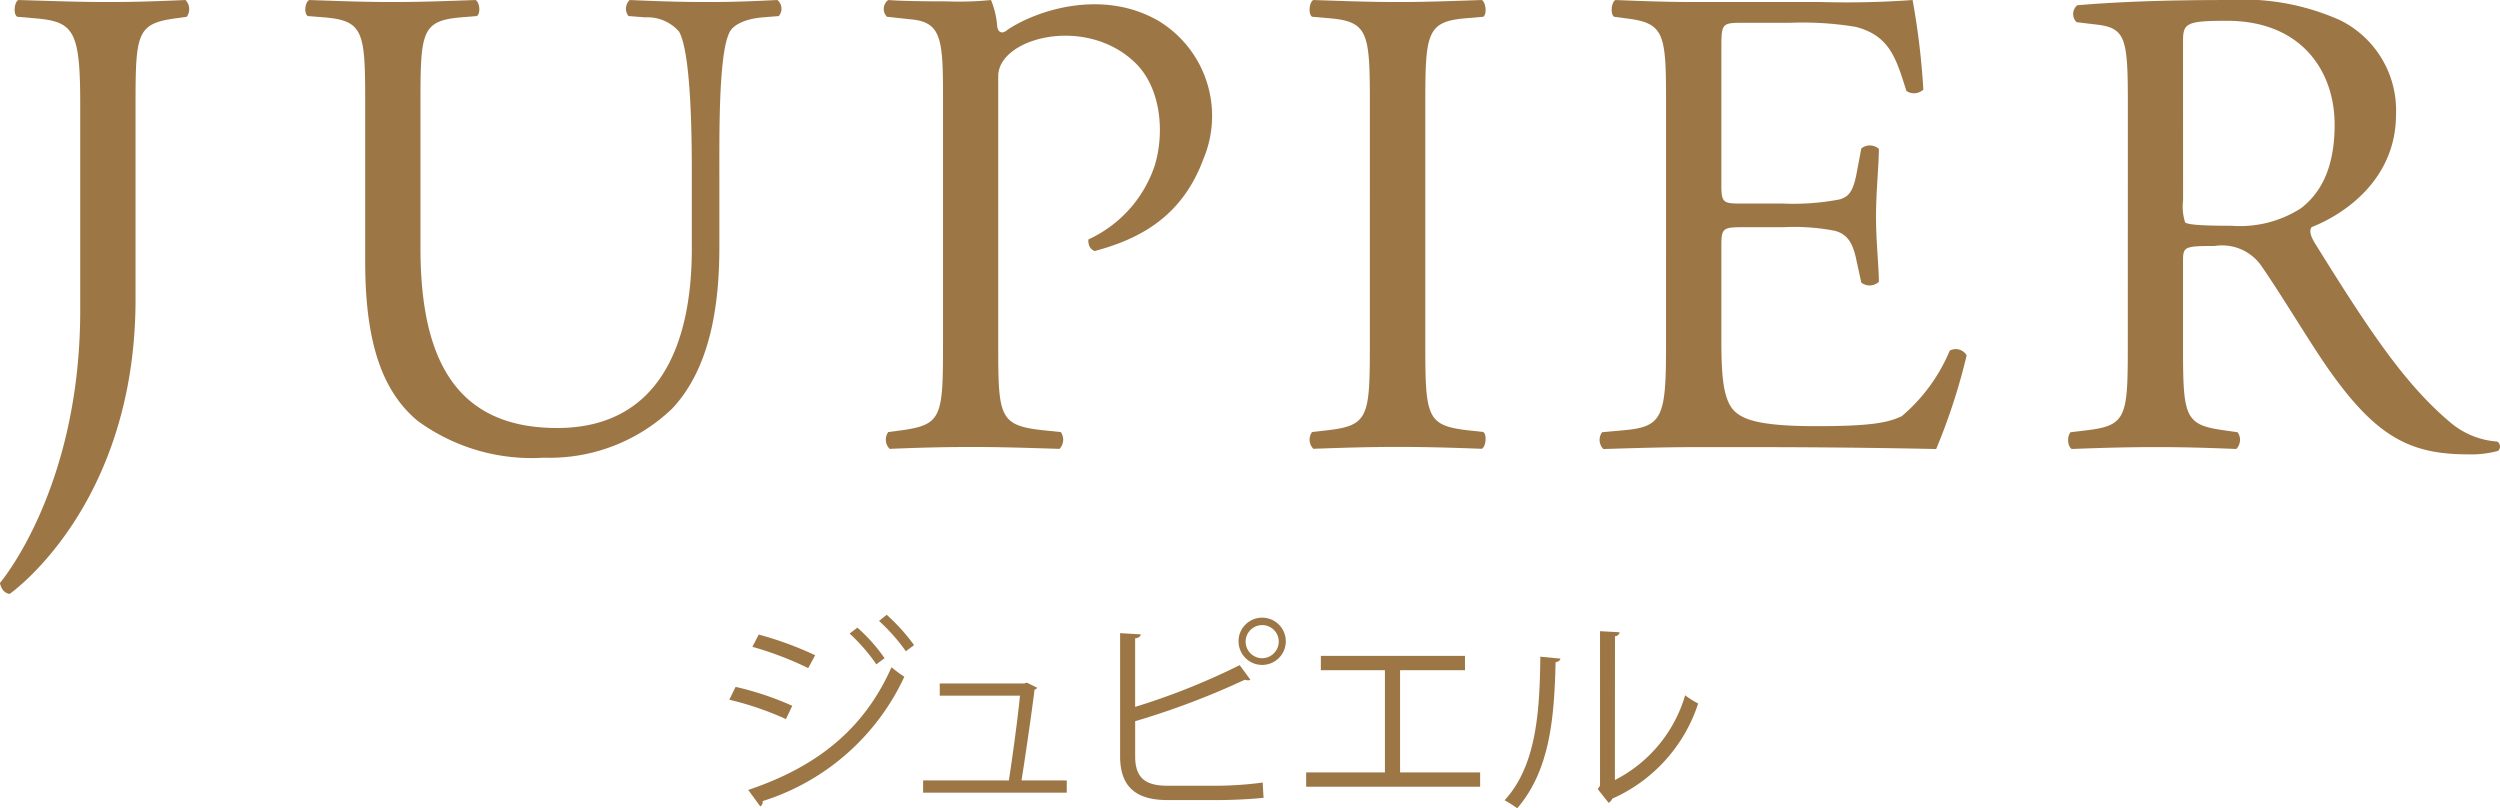
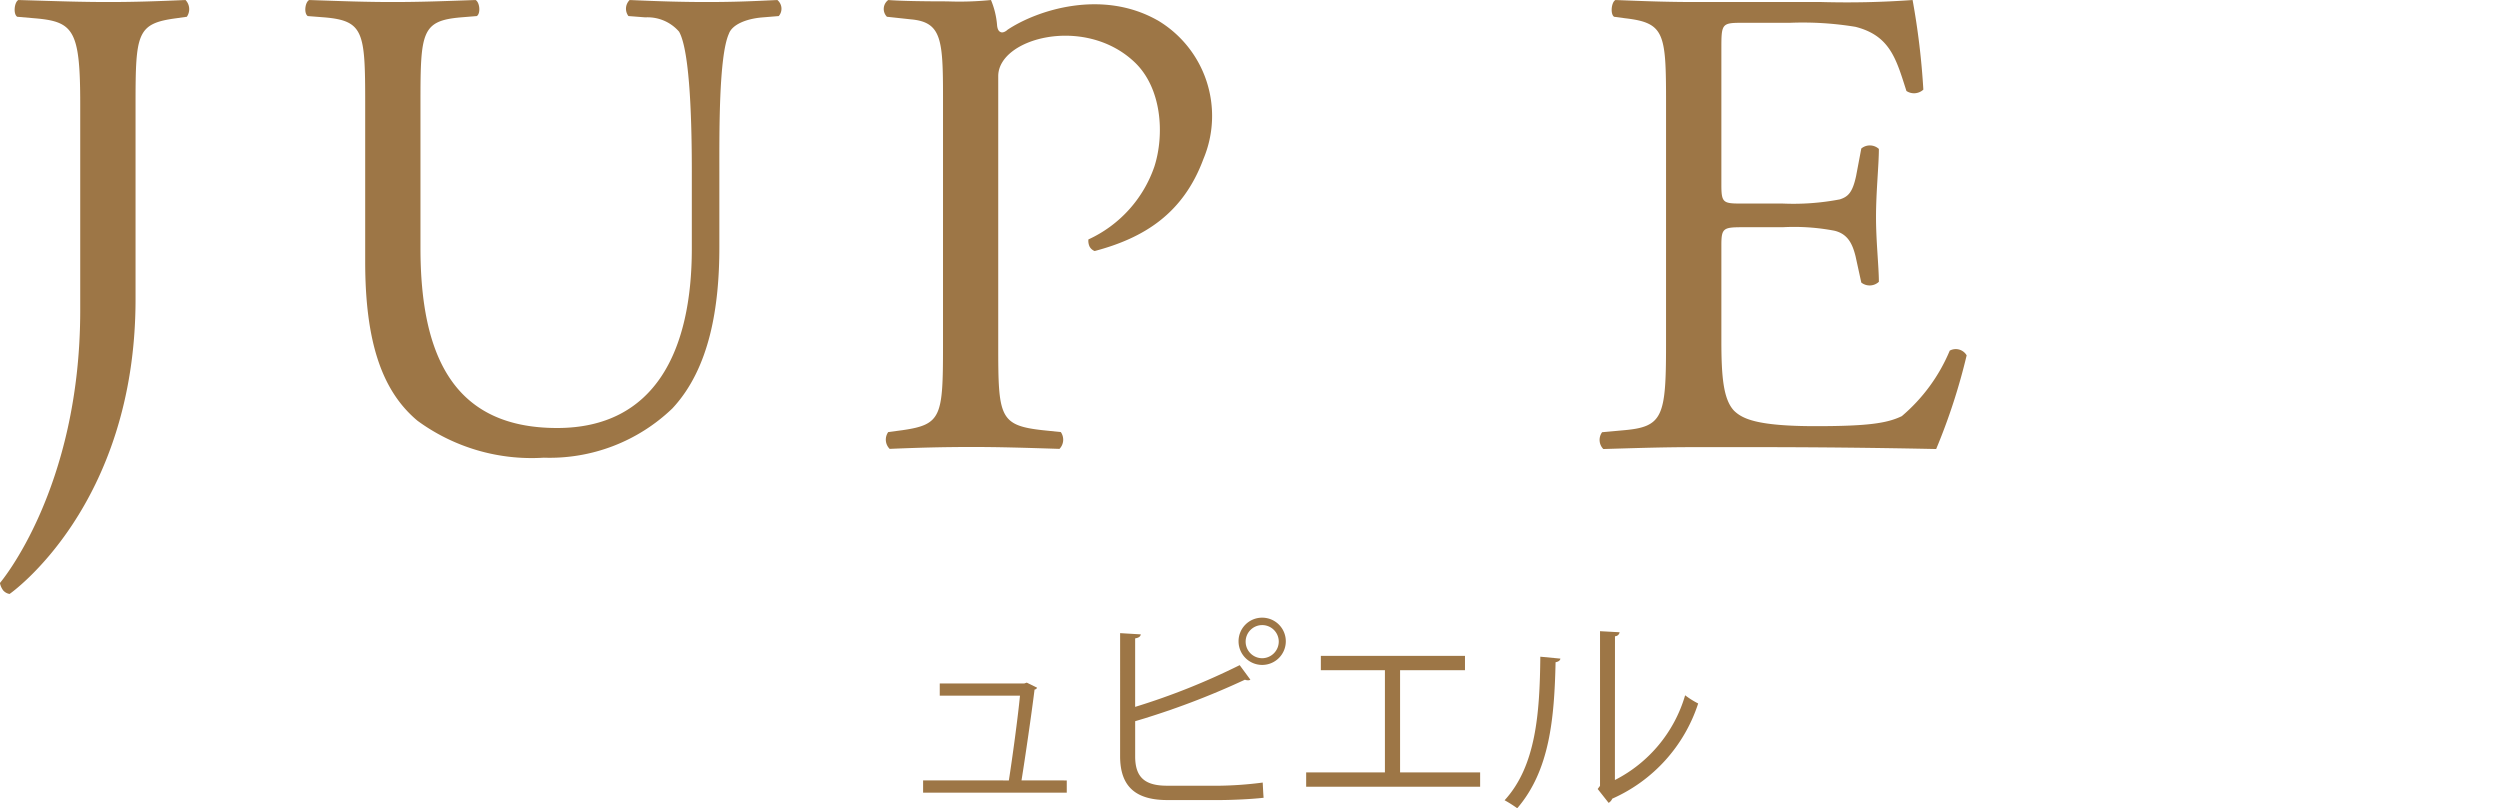
<svg xmlns="http://www.w3.org/2000/svg" width="133" height="42.997" viewBox="0 0 133 42.997">
  <g id="グループ_447476" data-name="グループ 447476" transform="translate(0 0)">
    <g id="グループ_447477" data-name="グループ 447477" transform="translate(0 0)">
      <path id="パス_219552" data-name="パス 219552" d="M27.091,9.108c0-2.223-.067-6.352-.679-7.425A2.214,2.214,0,0,0,24.618.923l-.9-.07A.648.648,0,0,1,23.784,0c1.373.062,2.7.107,4.09.107,1.513,0,2.473-.045,3.767-.107a.6.6,0,0,1,.075.854l-.858.07c-.9.072-1.625.393-1.794.869-.54,1.187-.508,5.294-.508,7.316v4.05c0,3.111-.493,6.42-2.5,8.568a9.42,9.42,0,0,1-6.842,2.621,10.274,10.274,0,0,1-6.718-1.966c-1.893-1.583-2.782-4.2-2.782-8.468V5.444c0-3.731-.08-4.339-2.155-4.52l-.9-.07C6.443.709,6.515.107,6.736,0c1.786.062,3.006.107,4.436.107,1.483,0,2.66-.045,4.414-.107.216.107.286.709.067.854l-.861.07c-2.075.182-2.137.789-2.137,4.52v7.744c0,5.77,1.779,9.581,7.27,9.581,5.2,0,7.166-4.092,7.166-9.546Z" transform="translate(9.714 0.001)" fill="#9d7646" />
-       <path id="パス_219553" data-name="パス 219553" d="M31.209,5.548c0-3.8-.07-4.408-2.184-4.58L28.136.891C27.917.749,27.987.107,28.2,0,30,.06,31.209.107,32.726.107,34.154.107,35.371.06,37.165,0c.209.107.289.749.075.891l-.9.077c-2.11.172-2.182.784-2.182,4.58V18.323c0,3.808.072,4.3,2.182,4.558l.9.1c.214.142.134.792-.075.894-1.794-.067-3.011-.1-4.439-.1-1.518,0-2.729.035-4.523.1a.686.686,0,0,1-.067-.894l.888-.1c2.115-.256,2.184-.749,2.184-4.558Z" transform="translate(41.668 0.001)" fill="#9d7646" />
      <path id="パス_219554" data-name="パス 219554" d="M37.738,5.479c0-3.726-.072-4.266-2.187-4.51L34.973.891c-.211-.142-.144-.784.075-.891,1.538.062,2.762.107,4.225.107H46.01A48.408,48.408,0,0,0,50.854,0a39.544,39.544,0,0,1,.572,4.767.73.73,0,0,1-.9.072c-.542-1.688-.861-2.942-2.712-3.413a17.333,17.333,0,0,0-3.491-.214H41.756c-1.075,0-1.075.07-1.075,1.441V9.822c0,1.006.1,1.006,1.177,1.006h2.085a13.1,13.1,0,0,0,3.04-.222c.43-.139.674-.351.866-1.247L48.125,7.9a.713.713,0,0,1,.935.022c0,.866-.152,2.27-.152,3.634,0,1.282.152,2.646.152,3.435a.717.717,0,0,1-.935.04l-.306-1.4c-.162-.647-.406-1.185-1.12-1.357a11.409,11.409,0,0,0-2.757-.187H41.858c-1.075,0-1.177.035-1.177.966v5.06c0,1.907.1,3.121.672,3.734.435.421,1.187.824,4.344.824,2.759,0,3.8-.152,4.583-.533a9.223,9.223,0,0,0,2.55-3.485.67.67,0,0,1,.9.251,32.242,32.242,0,0,1-1.622,4.983c-3.232-.067-6.412-.1-9.6-.1H39.273c-1.535,0-2.759.037-4.872.1a.692.692,0,0,1-.065-.894l1.172-.107c2.048-.182,2.229-.719,2.229-4.493Z" transform="translate(50.896 0.001)" fill="#9d7646" />
-       <path id="パス_219555" data-name="パス 219555" d="M47.4,5.508c0-3.4-.107-4-1.585-4.192l-1.14-.137a.6.6,0,0,1,.037-.9C46.717.107,49.192,0,52.7,0a12.677,12.677,0,0,1,5.989,1.073A5.347,5.347,0,0,1,61.665,6.1c0,3.4-2.685,5.274-4.486,5.981-.169.217,0,.575.177.864,2.874,4.627,4.772,7.49,7.21,9.536a4.313,4.313,0,0,0,2.483,1.008.307.307,0,0,1,.04.5,5.474,5.474,0,0,1-1.59.182c-3.05,0-4.872-.9-7.414-4.518-.94-1.329-2.411-3.806-3.523-5.421a2.546,2.546,0,0,0-2.538-1.147c-1.62,0-1.689.042-1.689.794v4.508c0,3.776.07,4.207,2.157,4.5l.746.107a.69.69,0,0,1-.072.891c-1.615-.067-2.831-.1-4.257-.1-1.513,0-2.8.035-4.488.1-.219-.1-.281-.655-.067-.891l.888-.107c2.085-.256,2.155-.719,2.155-4.5Zm2.938,5.143a2.787,2.787,0,0,0,.107,1.175c.107.107.647.184,2.471.184a6.009,6.009,0,0,0,3.7-.936c.96-.747,1.784-2.006,1.784-4.448,0-2.833-1.757-5.521-5.732-5.521-2.227,0-2.334.142-2.334,1.15Z" transform="translate(65.802 0.001)" fill="#9d7646" />
      <path id="パス_219556" data-name="パス 219556" d="M9.87,0C8.437.062,7.218.107,5.787.107,4.272.107,3.055.062.978,0,.764.107.692.749.916.891L1.8.968c2.117.172,2.468.6,2.468,4.58V16.515c0,9.506-4.272,14.5-4.272,14.5a.953.953,0,0,0,.174.393.565.565,0,0,0,.341.189s6.7-4.652,6.7-15.682V5.548c0-3.8.07-4.3,2.182-4.58L9.94.891A.707.707,0,0,0,9.87,0" transform="translate(0 0.001)" fill="#9d7646" />
      <path id="パス_219557" data-name="パス 219557" d="M33.447,1.073C30.5-.59,27.055.535,25.482,1.581c-.037.04-.244.209-.393.112-.152-.072-.164-.344-.167-.386A4.352,4.352,0,0,0,24.6,0a16.591,16.591,0,0,1-2.324.072C21.1.072,19.81.055,19.135,0a.592.592,0,0,0-.07.891l1.289.139c1.617.149,1.694,1.075,1.694,4.127V18.385c0,3.776-.077,4.2-2.16,4.5l-.754.1a.692.692,0,0,0,.077.894c1.582-.067,2.866-.1,4.374-.1,1.438,0,2.615.035,4.66.1a.706.706,0,0,0,.07-.894l-.97-.1c-2.3-.256-2.359-.719-2.359-4.5V4.05c0-2.021,4.568-3.243,7.218-.777,1.5,1.386,1.63,3.891,1.092,5.578a6.633,6.633,0,0,1-3.513,3.886.731.731,0,0,0,.062.378.521.521,0,0,0,.271.239c2.612-.692,4.707-1.979,5.787-4.9a5.91,5.91,0,0,0-2.458-7.385" transform="translate(28.12 0.001)" fill="#9d7646" />
-       <path id="パス_219558" data-name="パス 219558" d="M15.93,16.975a16.148,16.148,0,0,1,3.015,1.008l-.336.707a16.307,16.307,0,0,0-3.015-1.031Zm.672,5.484c3.6-1.212,6.143-3.186,7.621-6.527a7.11,7.11,0,0,0,.684.505,12.4,12.4,0,0,1-7.541,6.616.263.263,0,0,1-.124.281Zm.56-8.266a18.092,18.092,0,0,1,3,1.1l-.368.685a17.644,17.644,0,0,0-2.971-1.133Zm5.247-.368a8.9,8.9,0,0,1,1.446,1.625l-.438.326a9.654,9.654,0,0,0-1.423-1.638Zm1.558-.685a10.054,10.054,0,0,1,1.458,1.615l-.438.326a10.063,10.063,0,0,0-1.426-1.615Z" transform="translate(23.204 19.566)" fill="#9d7646" />
      <path id="パス_219559" data-name="パス 219559" d="M27.381,19.792v.65H19.738v-.65H24.3c.179-1.133.483-3.363.592-4.508H20.624v-.65h4.493l.137-.045.547.269a.16.16,0,0,1-.134.1c-.144,1.18-.5,3.634-.694,4.834Z" transform="translate(29.371 21.727)" fill="#9d7646" />
      <path id="パス_219560" data-name="パス 219560" d="M29.186,22.141a19.69,19.69,0,0,0,2.351-.169c.012.249.025.56.047.809-.739.087-1.861.122-2.321.122h-2.8c-1.694,0-2.513-.727-2.513-2.332V14.023l1.1.065c-.02.115-.1.179-.3.214v3.644a36.582,36.582,0,0,0,5.561-2.22l.57.774a.224.224,0,0,1-.122.032.444.444,0,0,1-.169-.032,41.887,41.887,0,0,1-5.839,2.208v1.874c0,1.143.55,1.558,1.7,1.558ZM31.517,13.2a1.257,1.257,0,1,1-1.266,1.257A1.253,1.253,0,0,1,31.517,13.2m.873,1.257a.881.881,0,1,0-.873.9.889.889,0,0,0,.873-.9" transform="translate(35.64 19.66)" fill="#9d7646" />
      <path id="パス_219561" data-name="パス 219561" d="M28.71,14.017h7.668v.762H32.925v5.439h4.259v.764H27.929v-.764h4.19V14.779H28.71Z" transform="translate(41.559 20.874)" fill="#9d7646" />
      <path id="パス_219562" data-name="パス 219562" d="M35.14,14.949c-.01.1-.112.167-.256.192-.067,3.014-.316,5.762-2.04,7.769a6.788,6.788,0,0,0-.672-.426c1.667-1.817,1.871-4.62,1.9-7.637Zm2.9,6.459A7.382,7.382,0,0,0,41.776,16.9a4.5,4.5,0,0,0,.694.436A8.365,8.365,0,0,1,37.9,22.4a.477.477,0,0,1-.194.224l-.582-.739.124-.167V13.49l1.042.057a.251.251,0,0,1-.246.212Z" transform="translate(47.873 20.089)" fill="#9d7646" />
    </g>
  </g>
</svg>